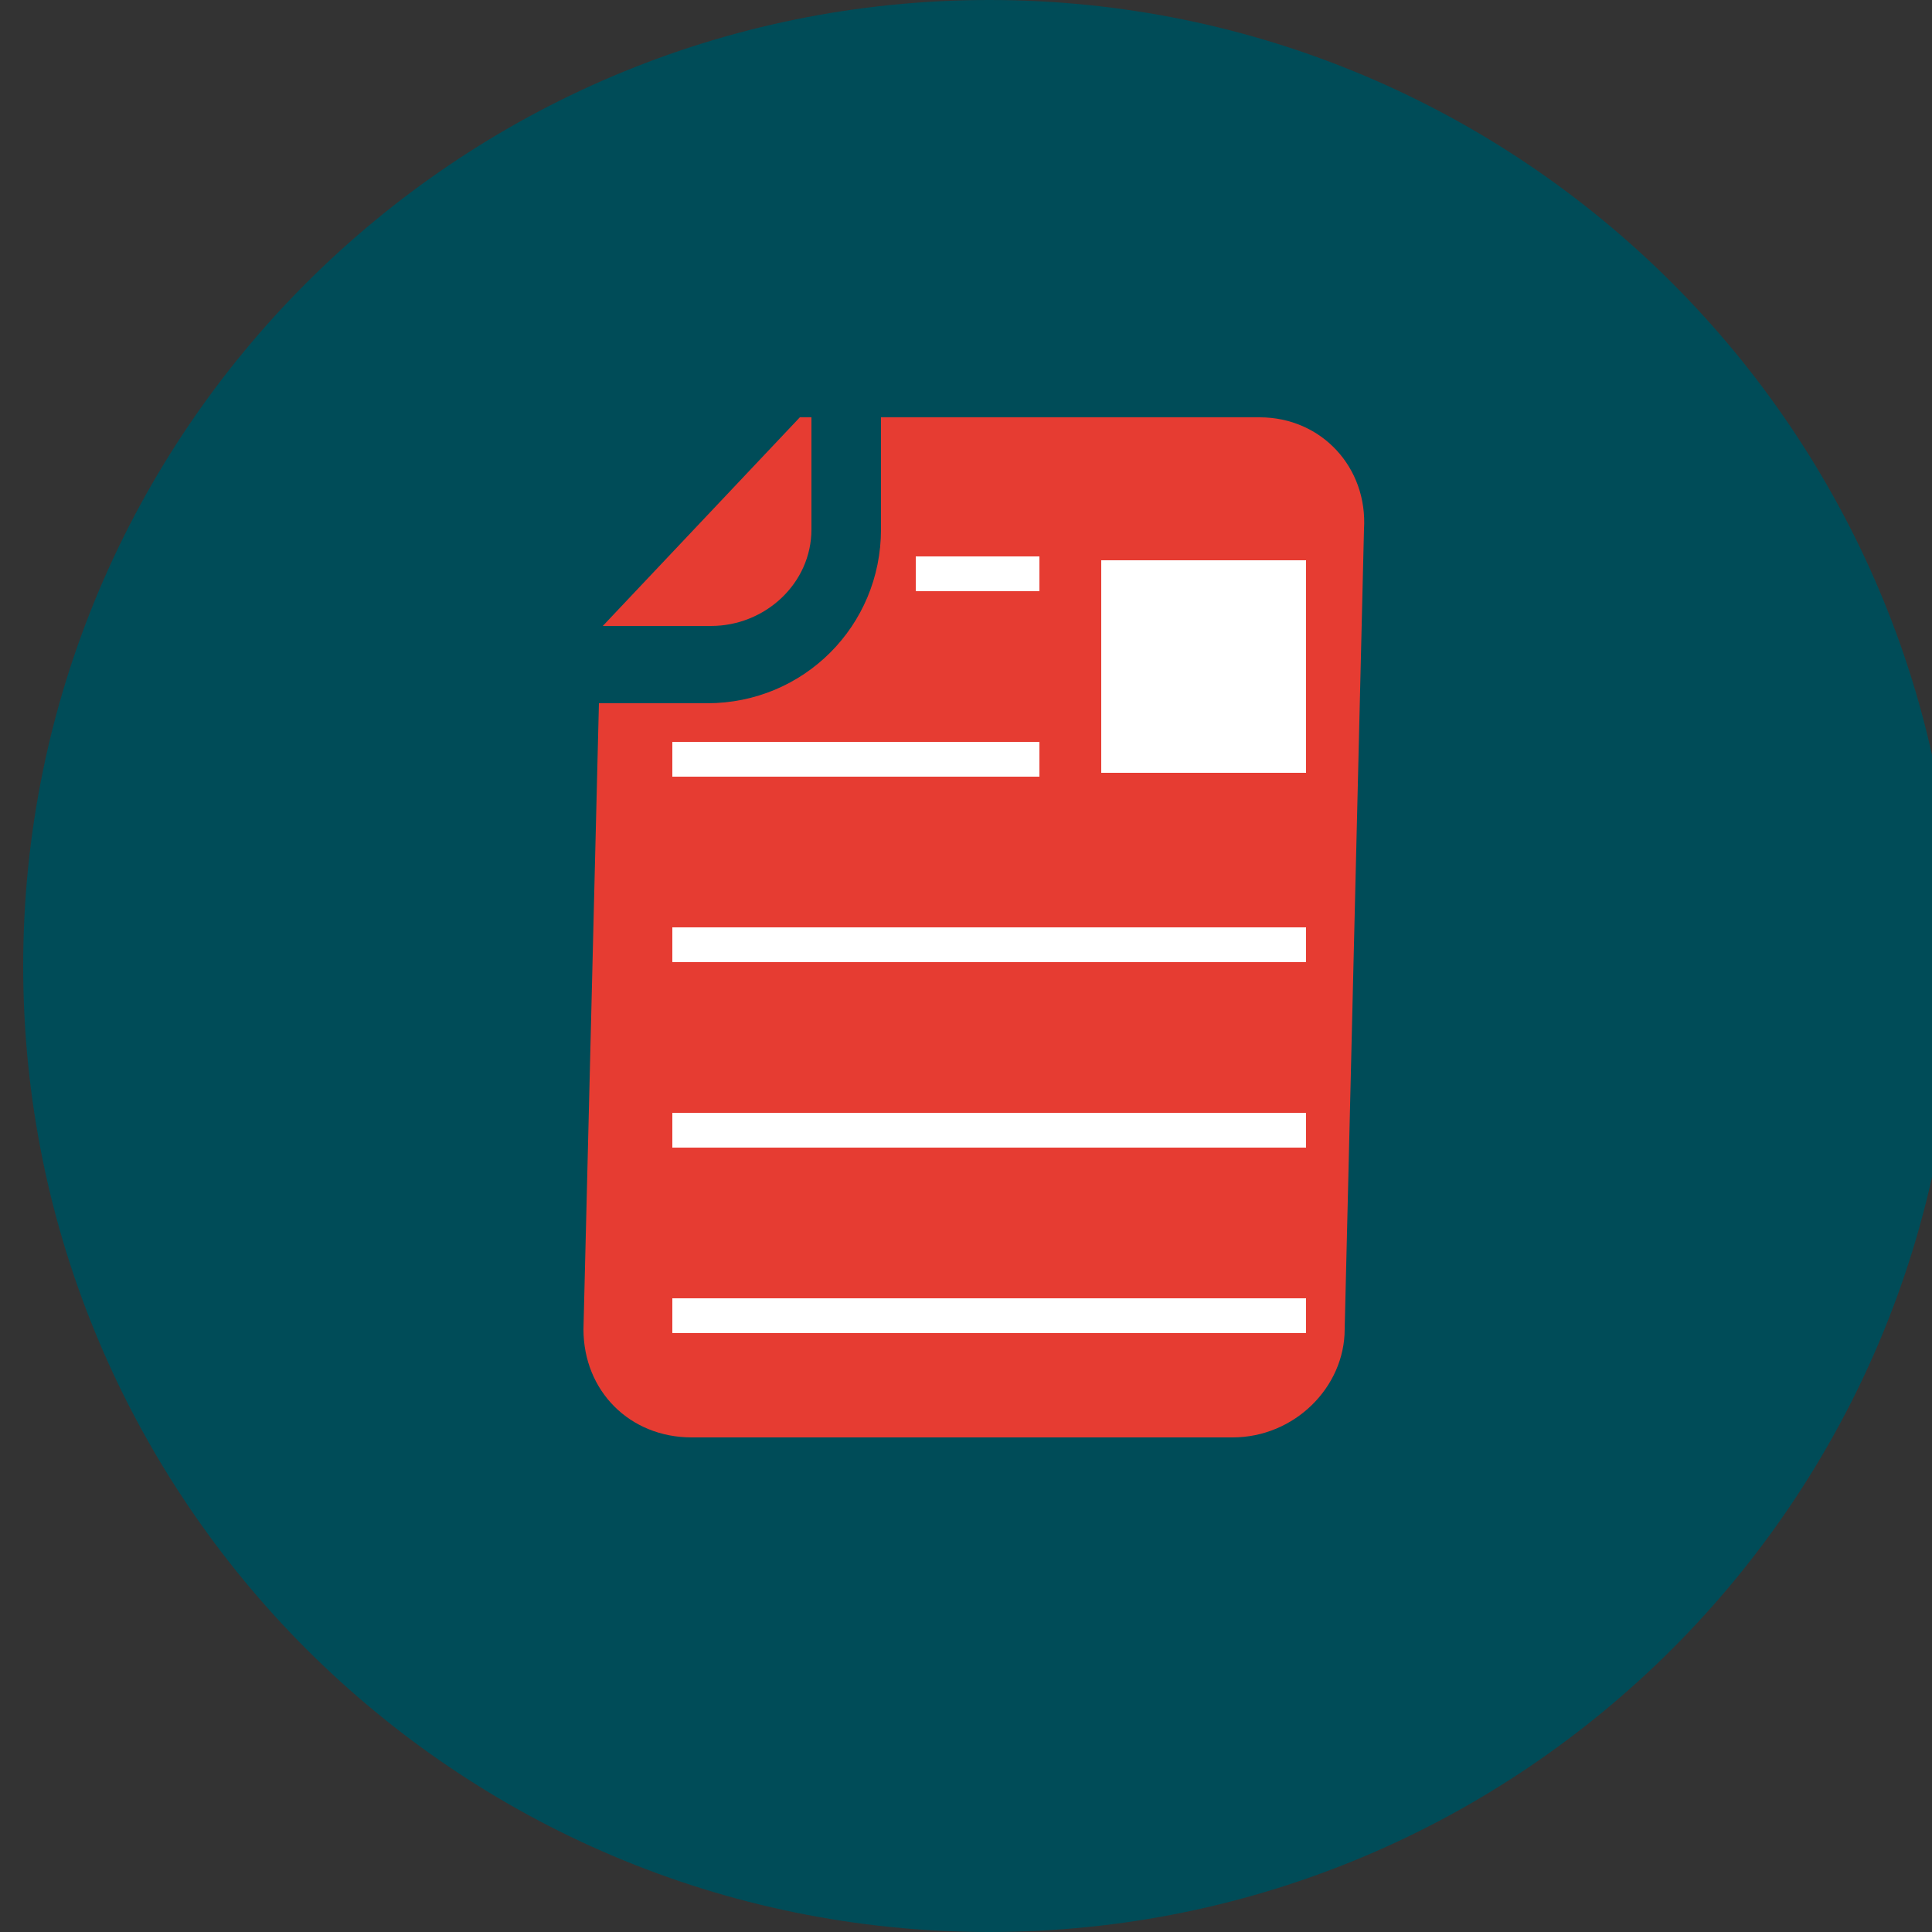
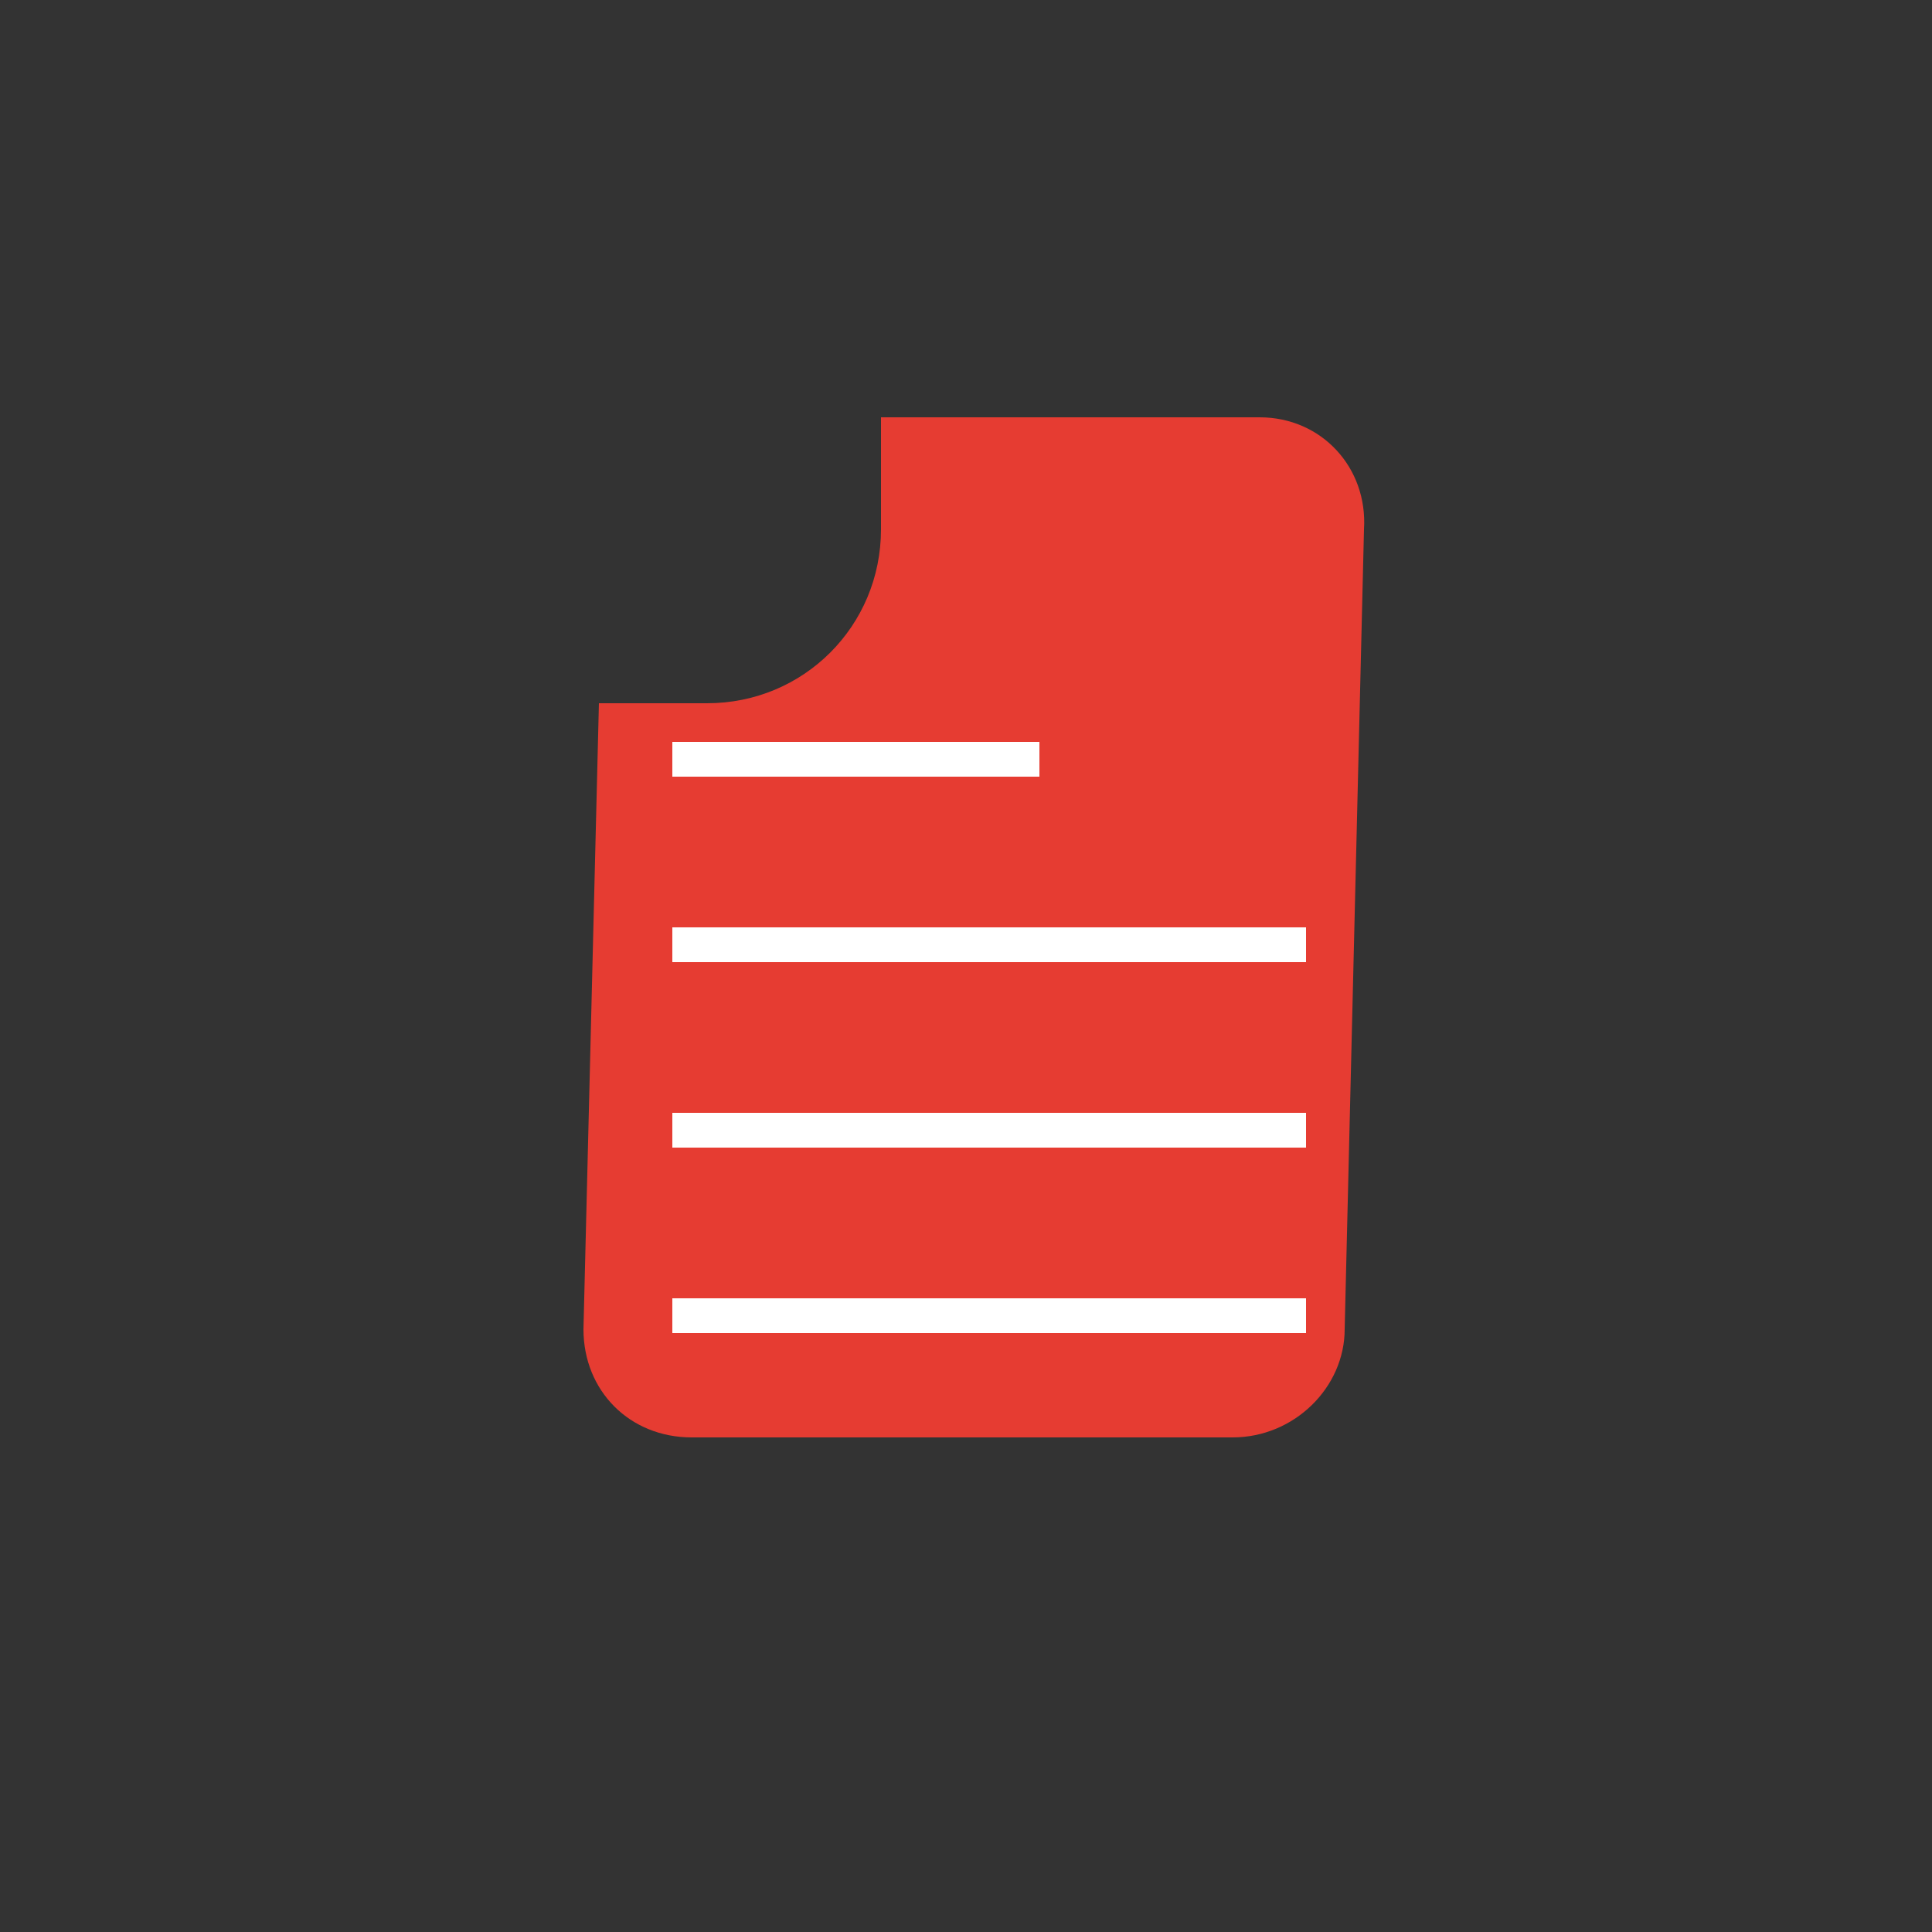
<svg xmlns="http://www.w3.org/2000/svg" version="1.1" x="0px" y="0px" viewBox="0 0 50 50" style="enable-background:new 0 0 50 50;" xml:space="preserve">
  <rect x="0" y="0" width="50" height="50" fill="#333333" stroke="none" />
  <style type="text/css">
	.st0{fill:#004C58;}
	.st1{fill:#E63C32;}
	.st2{fill:#FFFFFF;}
	.st3{fill:none;}
</style>
  <g id="REDWAVE_x5F_KANDIDATEN_x5F_ICOON">
</g>
  <g id="REDWAVE_x5F_MEDEWERKERS_x5F_ICOON">
</g>
  <g id="REDWAVE_x5F_OPDRACHTGEVERS_x5F_ICOON">
</g>
  <g id="REDWAVE_x5F_OFFSHORE_x5F_ICOON">
</g>
  <g id="REDWAVE_x5F_ONSHORE_x5F_ICOON">
</g>
  <g id="REDWAVE_x5F_CONSTRUCTIE-ONDERHOUD_x5F_ICOON">
</g>
  <g id="REDWAVE_x5F_DRILLING_x5F_ICOON">
</g>
  <g id="REDWAVE_x5F_MEDISCH_x5F_ICOON">
</g>
  <g id="REDWAVE_x5F_RIGGING-LIFTING_x5F_ICOON">
</g>
  <g id="REDWAVE_x5F_ELEKTROTECHNIEK-INSTRUMENTATIE_x5F_ICOON">
</g>
  <g id="REDWAVE_x5F_ENGINEERING_x5F_ICOON">
</g>
  <g id="REDWAVE_x5F_KWALITEIT-VEILIGHEID-MILIEU_x5F_ICOON">
</g>
  <g id="REDWAVE_x5F_OFFICE_SUPPORT_x5F_ICOON">
</g>
  <g id="REDWAVE_x5F_PLANNING-LOGISTIEK_x5F_ICOON">
</g>
  <g id="REDWAVE_x5F_PRODUCTION-EXPLORATION_x5F_ICOON">
</g>
  <g id="REDWAVE_x5F_PROCESTECHNIEK_x5F_ICOON">
</g>
  <g id="REDWAVE_x5F_WERKTUIGBOUWKUNDE_x5F_ICOON">
</g>
  <g id="REDWAVE_x5F_OPLEIDINGSNIVEAU_x5F_ICOON">
</g>
  <g id="REDWAVE_x5F_SALARIS_x5F_ICOON">
</g>
  <g id="REDWAVE_x5F_INCLUSIEF_x5F_ICOON">
    <g>
      <g>
-         <path class="st0" d="M50.6,25c0,13.8-11.2,25-25,25s-25-11.2-25-25s11.2-25,25-25S50.6,11.2,50.6,25" />
-         <path class="st1" d="M15.6,16.2L15.6,16.2l2.8,0c1.4,0,2.6-1.1,2.6-2.5v-2.9h-0.3L15.6,16.2z" />
        <path class="st1" d="M32.6,10.8h-9.8v2.9c0,2.5-2,4.5-4.5,4.5h-2.8l-0.4,16.2c0,1.6,1.2,2.8,2.8,2.8h14c1.6,0,2.9-1.3,2.9-2.8     l0.5-20.7C35.4,12.1,34.2,10.8,32.6,10.8" />
      </g>
      <rect x="17.4" y="19.2" class="st2" width="9.5" height="0.9" />
-       <rect x="23.7" y="14.4" class="st2" width="3.2" height="0.9" />
      <rect x="17.4" y="24" class="st2" width="16.4" height="0.9" />
      <rect x="17.4" y="28.8" class="st2" width="16.4" height="0.9" />
      <rect x="17.4" y="33.6" class="st2" width="16.4" height="0.9" />
-       <rect x="28.5" y="14.5" class="st2" width="5.3" height="5.5" />
    </g>
  </g>
  <g id="REDWAVE_x5F_WERKTIJDEN_x5F_ICOON">
</g>
  <g id="REDWAVE_x5F_ZOEKFUNCTIE_x5F_ICOON">
</g>
  <g id="REDWAVE_x5F_FOTO_FRIDAY_x5F_ICOON">
</g>
  <g id="REDWAVE_x5F_FILTERFUNCTIE_x5F_ICOON">
</g>
</svg>